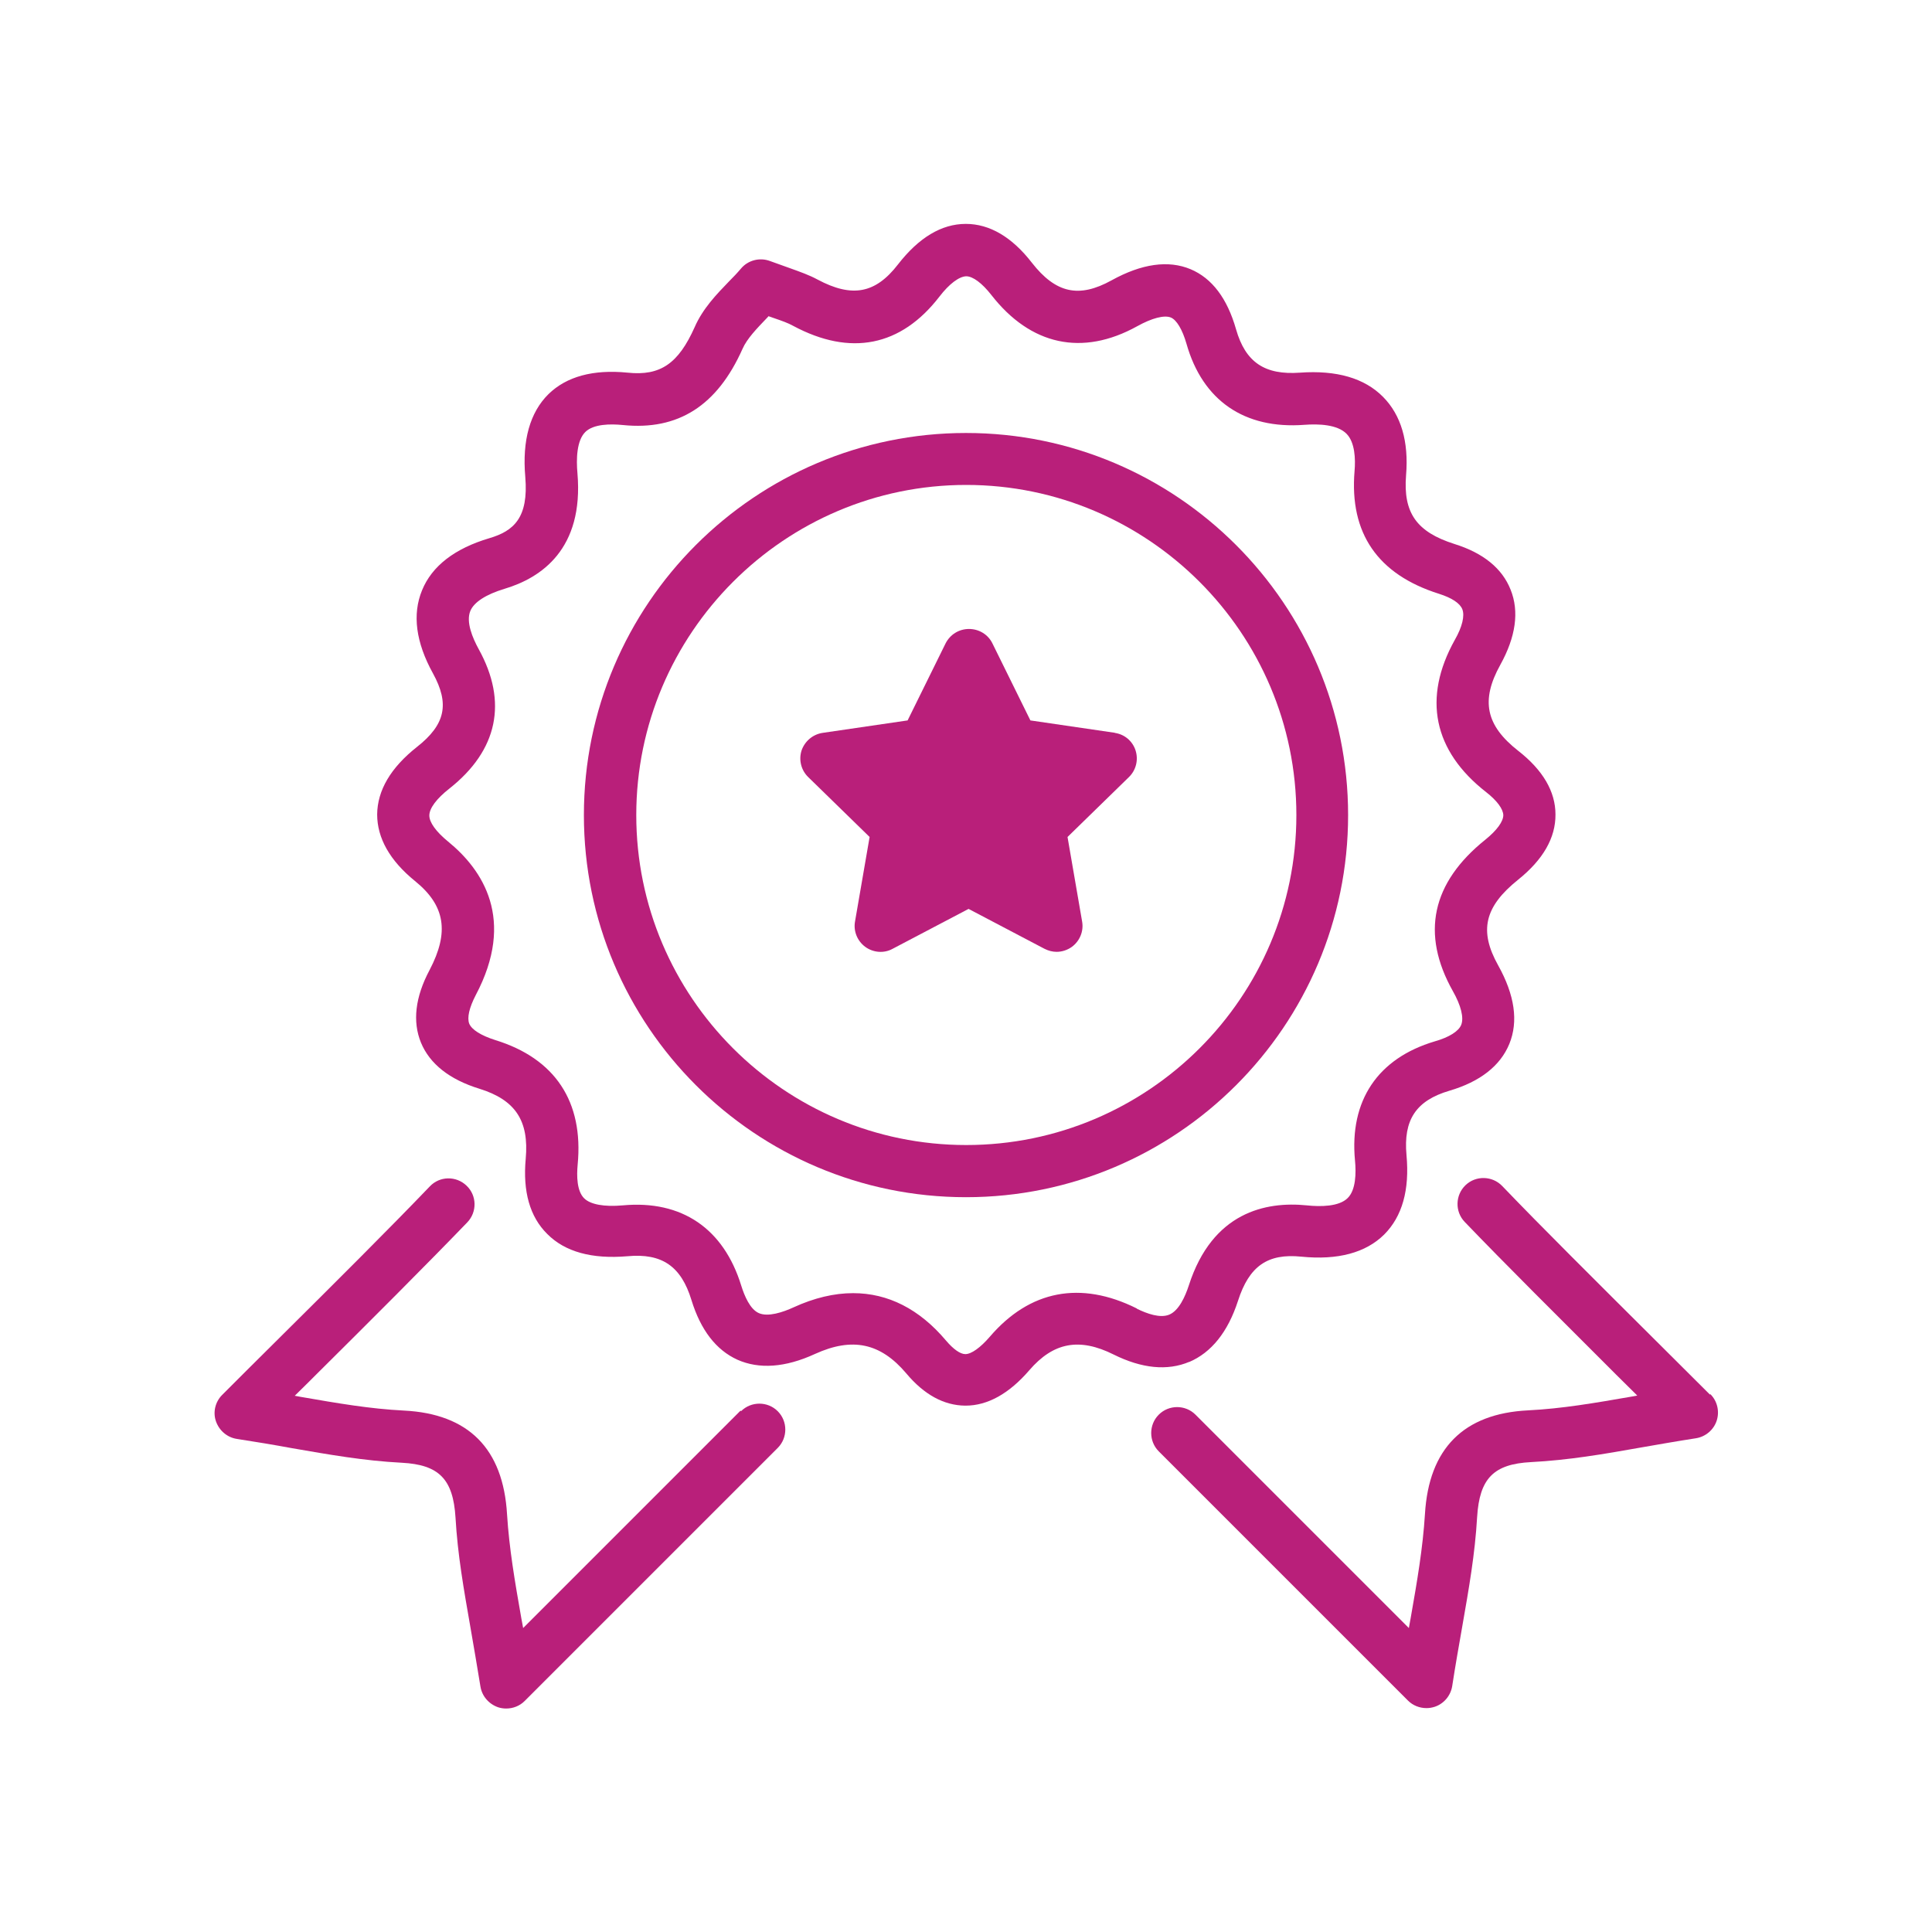
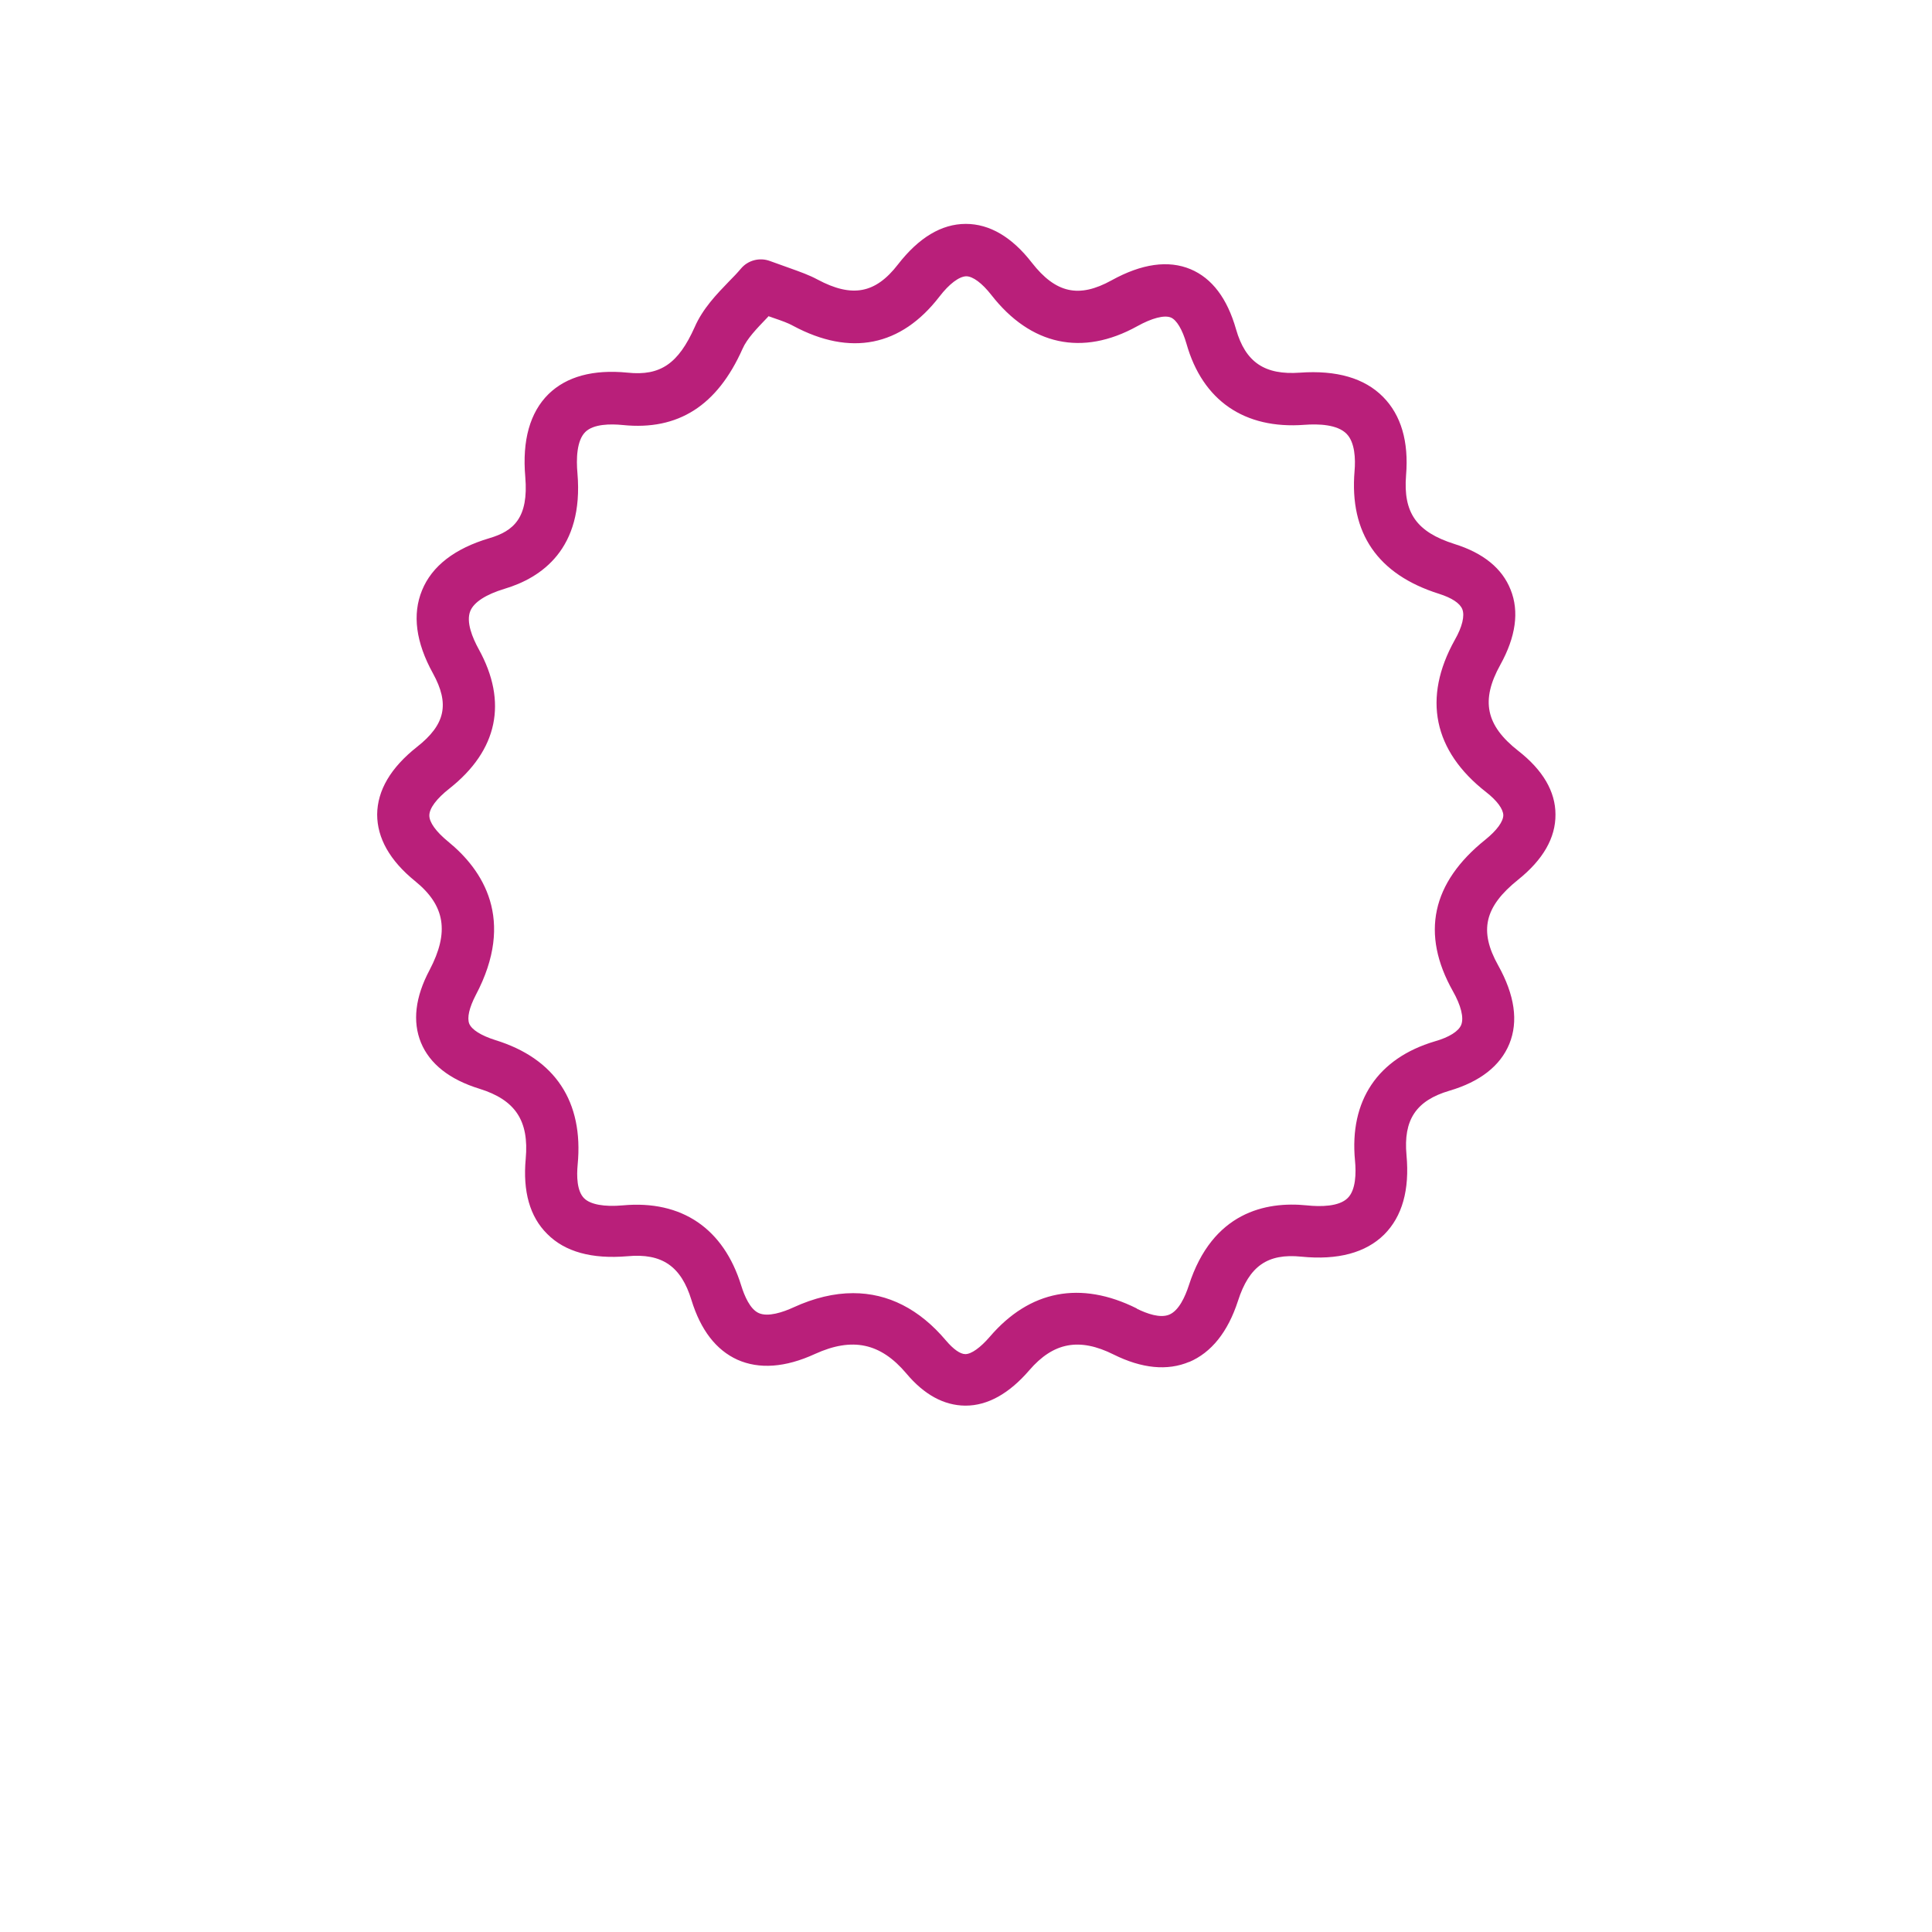
<svg xmlns="http://www.w3.org/2000/svg" id="Pink_Web" viewBox="0 0 90 90">
  <defs>
    <style>
      .cls-1 {
        fill: #b91f7a;
      }
    </style>
  </defs>
  <path class="cls-1" d="M55.39,63.45c1.04-.44,1.81-1.4,2.28-2.85.52-1.62,1.38-2.22,2.95-2.06,1.7.17,3-.18,3.86-1.03.84-.84,1.19-2.08,1.04-3.7-.15-1.64.44-2.54,2-3,1.43-.42,2.37-1.16,2.79-2.18.43-1.05.25-2.28-.52-3.66-.9-1.61-.64-2.73.93-3.99,1.16-.93,1.75-1.95,1.74-3.04,0-1.07-.59-2.07-1.73-2.96-1.52-1.19-1.76-2.35-.84-4.01.72-1.3.89-2.48.48-3.5-.39-.99-1.27-1.71-2.62-2.13-1.76-.56-2.39-1.45-2.25-3.2.13-1.57-.23-2.8-1.07-3.65-.87-.88-2.17-1.25-3.87-1.13-1.64.12-2.54-.48-2.98-2.02-.41-1.44-1.12-2.38-2.12-2.8-1.03-.43-2.27-.26-3.68.52-1.52.84-2.6.6-3.71-.82-.93-1.2-1.97-1.81-3.08-1.81h0c-1.13,0-2.19.64-3.16,1.89-1.05,1.36-2.14,1.56-3.75.7-.39-.21-.79-.35-1.29-.53-.26-.09-.56-.2-.92-.33-.48-.18-1.03-.04-1.36.36-.16.19-.35.39-.56.6-.56.58-1.21,1.25-1.59,2.12-.76,1.7-1.6,2.28-3.12,2.12-1.61-.16-2.85.18-3.69,1-.86.85-1.23,2.15-1.08,3.86.16,1.91-.55,2.52-1.67,2.85-1.62.48-2.68,1.3-3.14,2.43-.46,1.12-.29,2.42.51,3.87.78,1.42.58,2.38-.74,3.42-1.23.97-1.85,2.03-1.86,3.15,0,1.1.59,2.15,1.76,3.1,1.41,1.14,1.61,2.38.68,4.15-.67,1.26-.8,2.4-.4,3.38.41.99,1.33,1.72,2.73,2.15,1.67.52,2.31,1.49,2.15,3.26-.14,1.52.19,2.7,1,3.5.83.84,2.09,1.18,3.74,1.04,1.61-.15,2.5.47,2.98,2.04.43,1.4,1.15,2.33,2.14,2.78,1.01.45,2.23.37,3.62-.27,1.74-.79,3.05-.51,4.25.91.83.99,1.75,1.49,2.74,1.5,0,0,.01,0,.02,0,1.03,0,2.03-.56,2.97-1.65,1.12-1.3,2.33-1.53,3.93-.73,1.31.65,2.5.77,3.52.34ZM52.95,60.95c-2.61-1.3-4.98-.85-6.84,1.32-.44.51-.86.81-1.14.81h0c-.24,0-.56-.23-.9-.63-1.24-1.47-2.7-2.21-4.33-2.21-.88,0-1.81.22-2.77.66-.5.23-1.19.46-1.62.27-.41-.18-.67-.8-.82-1.28-.82-2.66-2.77-3.99-5.51-3.74-.87.08-1.52-.04-1.81-.33-.34-.34-.35-1.04-.3-1.57.28-2.93-1.05-4.94-3.84-5.8-.66-.21-1.09-.48-1.21-.76-.11-.28,0-.75.3-1.33,1.87-3.53.33-5.84-1.29-7.16-.56-.46-.87-.89-.87-1.21,0-.34.34-.79.94-1.26,2.25-1.78,2.72-4.03,1.36-6.49-.29-.53-.6-1.27-.39-1.78.17-.41.73-.77,1.59-1.03,1.71-.51,3.7-1.85,3.4-5.38-.06-.66-.04-1.53.37-1.93.38-.37,1.16-.38,1.75-.32,2.57.26,4.39-.9,5.57-3.55.21-.48.68-.96,1.12-1.42.03-.03.06-.06.09-.1.07.02.14.05.2.07.44.15.72.25.95.38,2.67,1.43,5.02.96,6.81-1.36.46-.6.92-.94,1.25-.95h0c.31,0,.74.32,1.17.87,1.83,2.35,4.24,2.87,6.79,1.46.7-.39,1.27-.53,1.57-.41.27.11.54.56.73,1.22.75,2.65,2.7,3.99,5.49,3.78.66-.05,1.54-.02,1.97.42.39.4.42,1.17.37,1.74-.24,2.89,1.08,4.81,3.93,5.71.6.19.98.44,1.09.72.12.3,0,.82-.35,1.43-1.51,2.71-1,5.17,1.46,7.09.5.39.79.78.8,1.07,0,.3-.3.71-.83,1.14-2.51,2.01-3.02,4.39-1.52,7.06.38.67.52,1.24.39,1.57-.12.3-.56.58-1.23.77-2.66.79-3.98,2.76-3.72,5.54.06.6.04,1.39-.34,1.76-.4.4-1.26.41-1.91.34-1.9-.19-4.39.31-5.49,3.73-.17.52-.46,1.17-.91,1.36-.43.18-1.05-.05-1.5-.27Z" />
-   <path class="cls-1" d="M34.5,65.71l-10.13,10.13c-.03-.15-.05-.29-.08-.43-.31-1.76-.57-3.28-.67-4.87-.18-3.06-1.8-4.68-4.8-4.83-1.59-.08-3.09-.34-4.82-.64-.09-.02-.18-.03-.27-.05.33-.32.66-.65.99-.98,2.56-2.54,5.2-5.18,7.05-7.1.46-.48.45-1.25-.04-1.71-.48-.46-1.25-.45-1.71.04-1.83,1.91-4.46,4.53-7.01,7.06-.92.91-1.82,1.81-2.66,2.65-.32.32-.44.8-.29,1.23s.52.75.97.82c.91.14,1.75.28,2.56.43,1.73.3,3.37.59,5.12.68,1.74.09,2.4.76,2.51,2.56.1,1.73.38,3.31.7,5.14.15.86.3,1.74.46,2.72.07.45.39.82.82.97.12.04.25.06.38.06.32,0,.63-.12.86-.35l11.79-11.79c.47-.47.47-1.24,0-1.71-.47-.47-1.24-.47-1.71,0Z" />
-   <path class="cls-1" d="M79.65,64.96c-.84-.84-1.75-1.74-2.67-2.66-2.54-2.53-5.18-5.15-7-7.05-.46-.48-1.23-.5-1.71-.04-.48.46-.5,1.23-.04,1.71,1.85,1.93,4.49,4.55,7.04,7.1.33.33.67.66,1,.99-.09.02-.18.03-.27.05-1.73.3-3.23.56-4.82.64-3,.15-4.62,1.78-4.8,4.83-.1,1.59-.36,3.11-.67,4.87-.03.14-.05.29-.08.44l-9.94-9.94c-.47-.47-1.24-.47-1.71,0-.47.47-.47,1.24,0,1.71l11.61,11.61c.23.23.54.35.86.35.13,0,.25-.02.38-.06.43-.14.75-.52.82-.97.15-.98.31-1.87.46-2.73.32-1.83.6-3.41.7-5.14.11-1.8.77-2.47,2.51-2.56,1.74-.09,3.38-.37,5.12-.68.81-.14,1.65-.29,2.56-.43.45-.07.83-.39.97-.82s.03-.91-.29-1.23Z" />
-   <path class="cls-1" d="M51.96,34.14l-3.96-.58-1.77-3.59c-.2-.41-.62-.67-1.09-.67s-.88.26-1.09.67l-1.77,3.59-3.96.58c-.46.07-.83.39-.98.82-.14.44-.02.92.31,1.24l2.86,2.79-.68,3.94c-.08.45.11.91.48,1.18.37.27.87.31,1.27.09l3.54-1.86,3.54,1.86c.18.09.37.14.56.14.25,0,.5-.08.71-.23.37-.27.56-.73.48-1.18l-.68-3.94,2.86-2.79c.33-.32.45-.8.31-1.24-.14-.44-.52-.76-.98-.82Z" />
-   <path class="cls-1" d="M62.8,37.97c0-9.81-7.98-17.8-17.8-17.8s-17.8,7.98-17.8,17.8,7.98,17.8,17.8,17.8,17.8-7.98,17.8-17.8ZM45.01,53.34c-8.48,0-15.37-6.9-15.37-15.37s6.9-15.38,15.37-15.38,15.38,6.9,15.38,15.38-6.9,15.37-15.38,15.37Z" />
</svg>